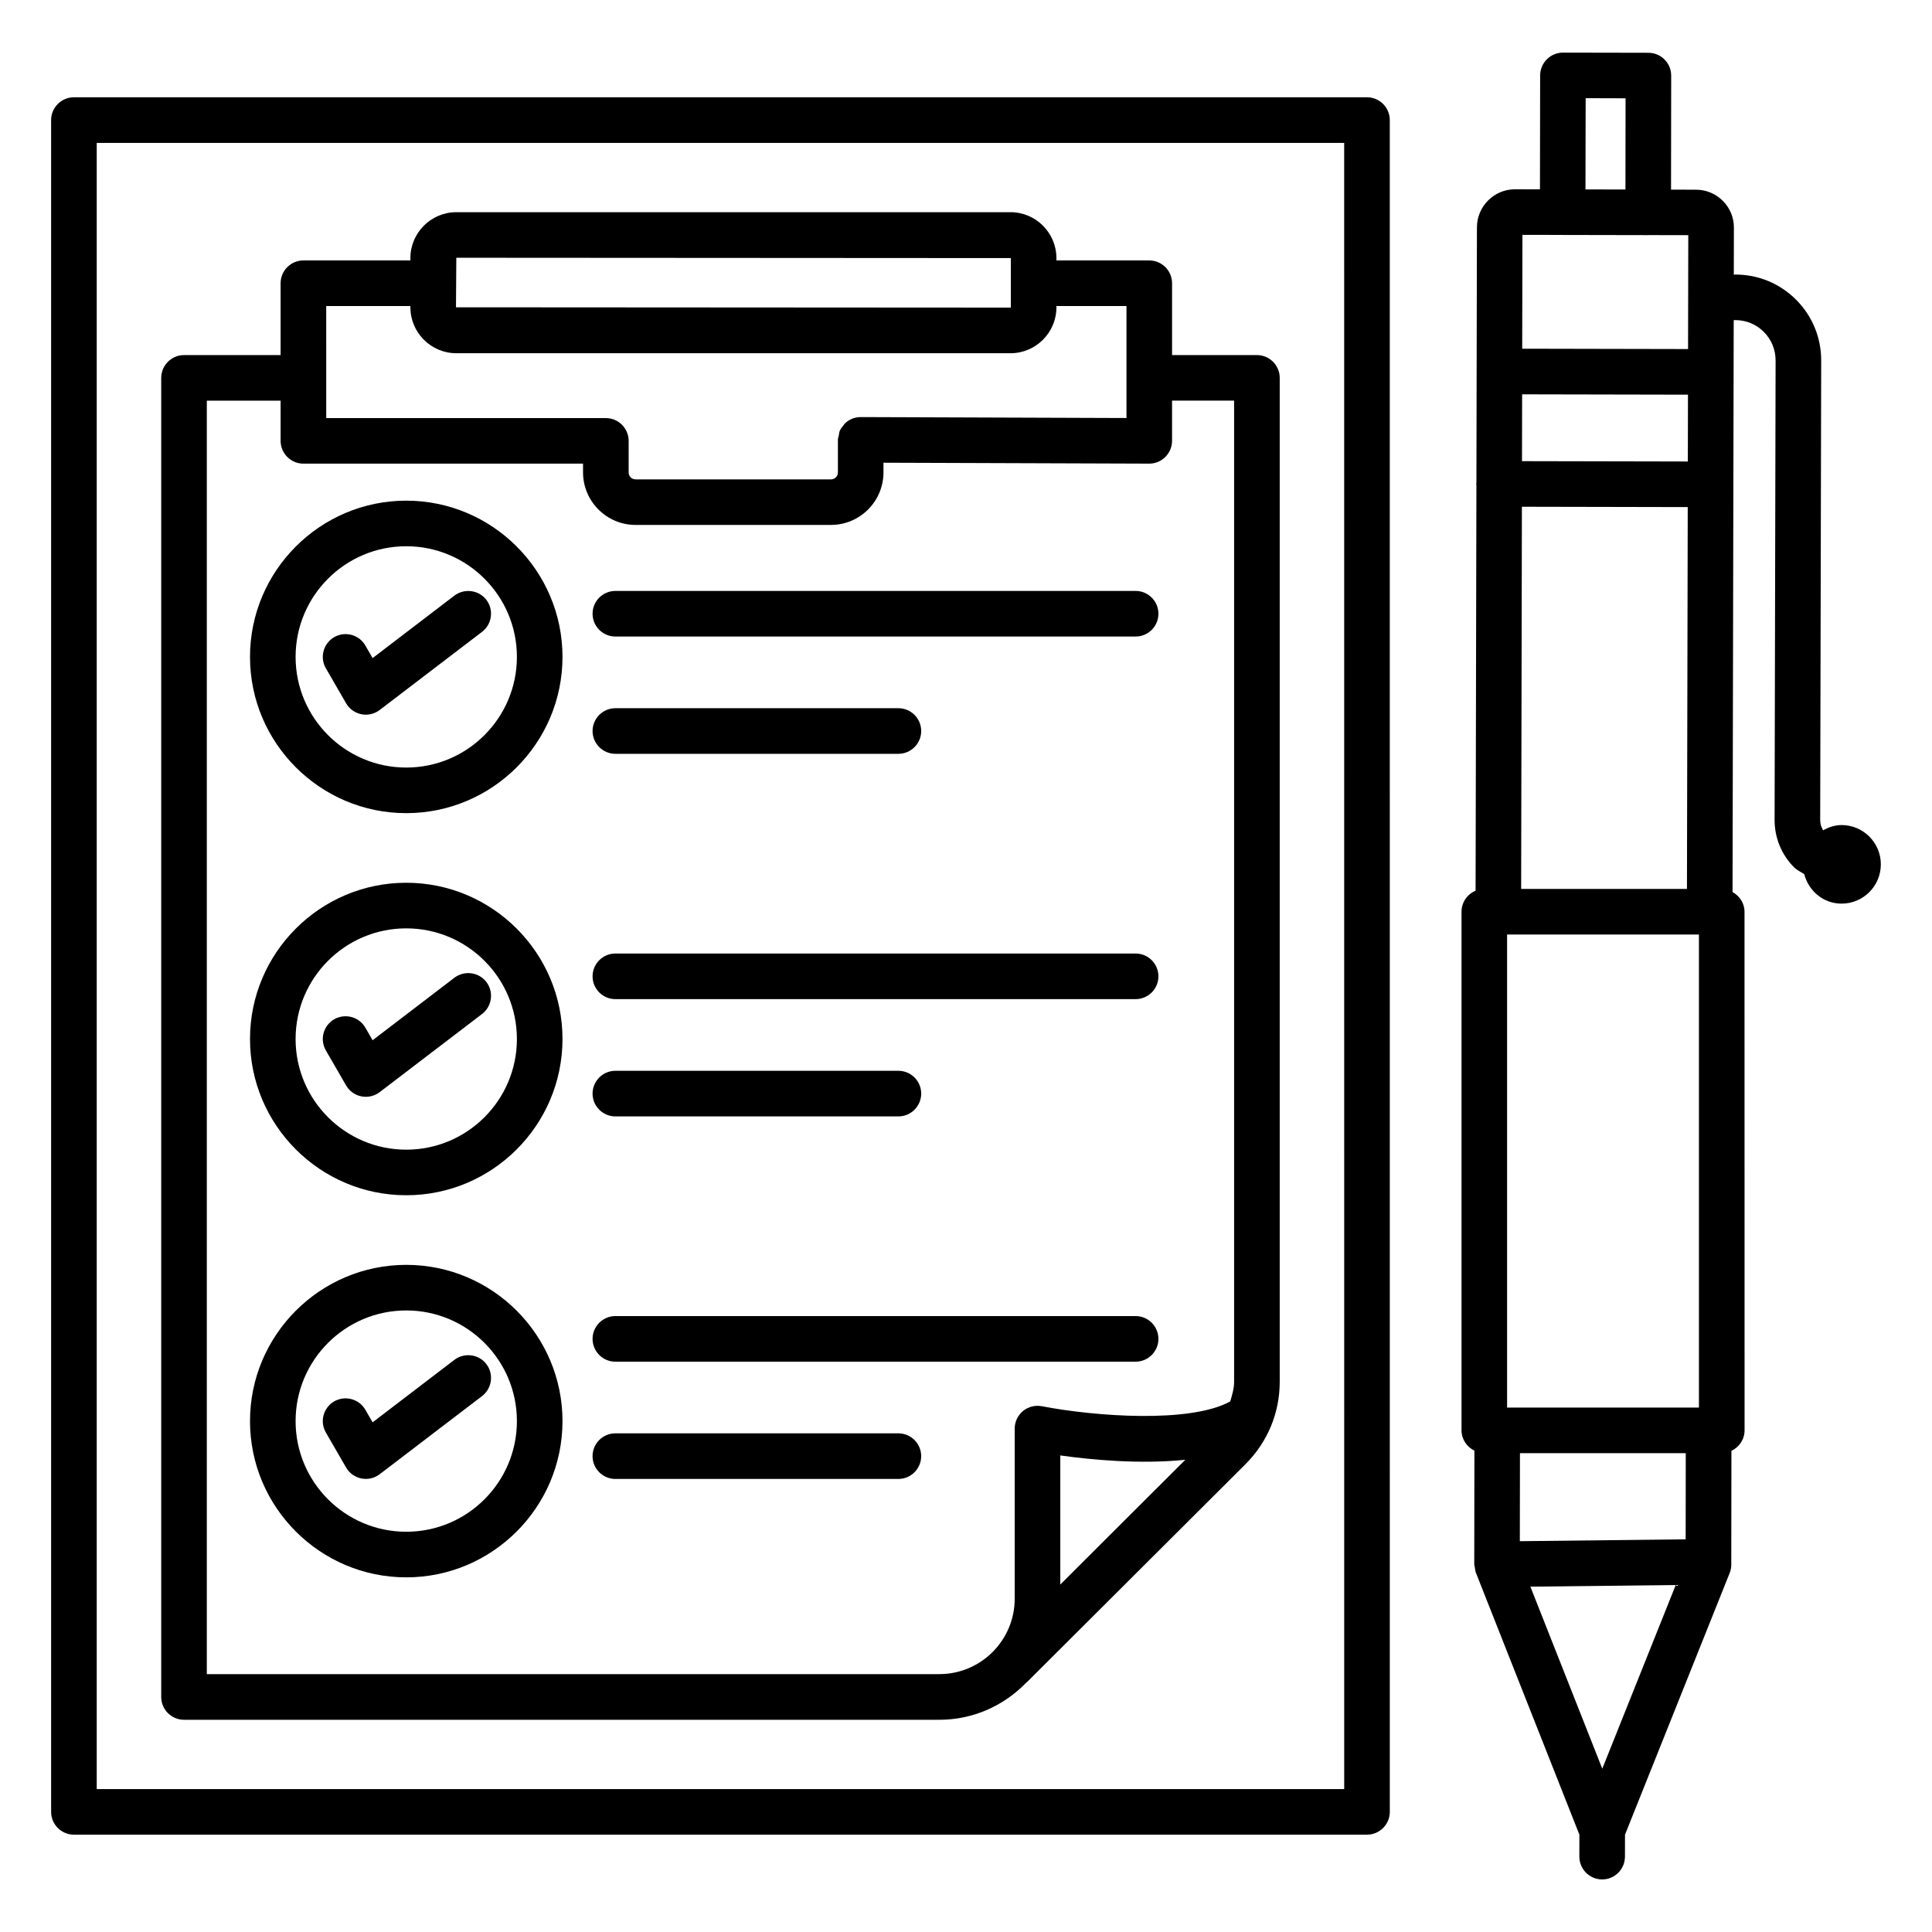
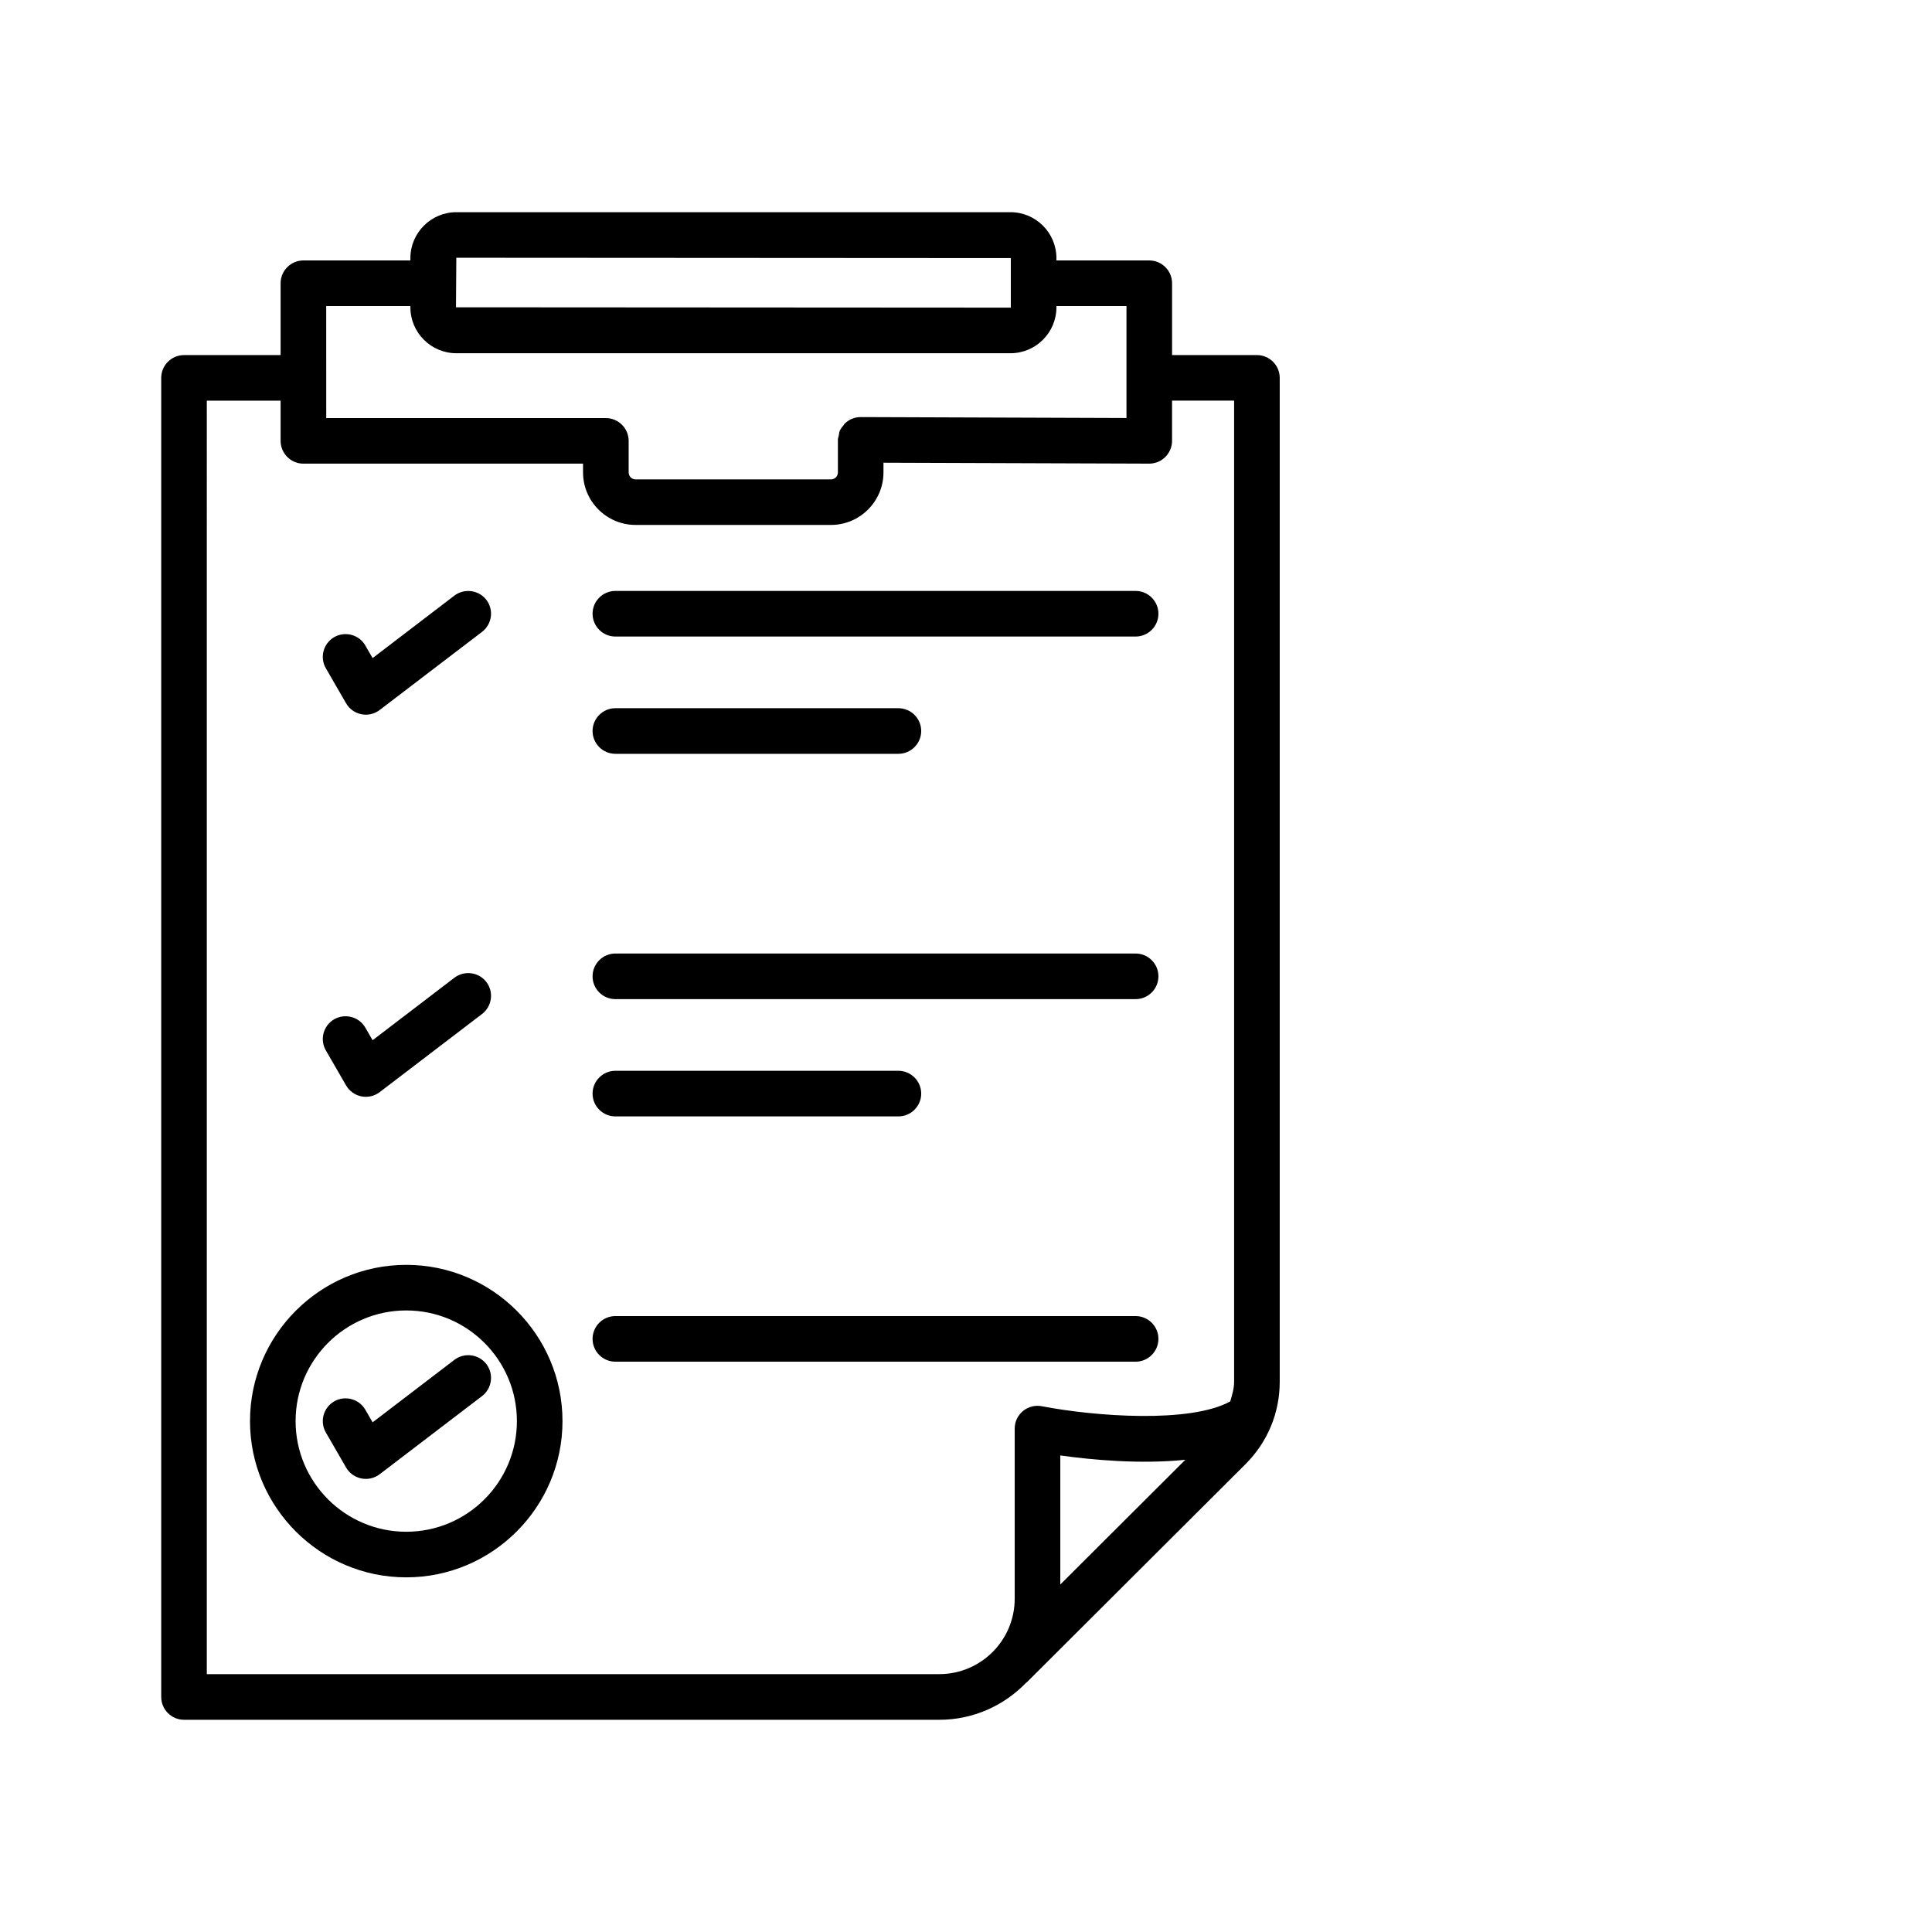
<svg xmlns="http://www.w3.org/2000/svg" fill="#000000" width="800px" height="800px" version="1.1" viewBox="144 144 512 512">
  <g>
-     <path d="m506.27 169.78h-342.68c-3.328 0-6.043 2.711-6.043 6.043v448.34c0 3.328 2.711 6.043 6.043 6.043h342.68c3.328 0 6.043-2.711 6.043-6.043l-0.004-448.34c0-3.332-2.711-6.043-6.043-6.043zm-6.039 448.34h-330.6v-436.25h330.59z" />
    <path d="m192.77 599.76h200.16c9.039 0 17.18-3.789 23.016-9.828 0.055-0.051 0.125-0.066 0.18-0.117l57.984-57.836c5.82-5.836 9.031-13.555 9.031-21.777v-266.06c0-3.328-2.711-6.043-6.043-6.043l-22.488 0.004v-19.039c0-3.328-2.711-6.043-6.043-6.043h-24.609l0.004-0.617c0-6.703-5.465-12.172-12.172-12.172h-146.86c-6.703 0-12.172 5.465-12.172 12.172v0.617h-28.352c-3.328 0-6.043 2.711-6.043 6.043v19.039h-25.594c-3.328 0-6.043 2.711-6.043 6.043v349.57c0 3.332 2.711 6.043 6.043 6.043zm232.22-35.844v-34.211c8.008 1.133 21.098 2.398 33.137 1.148zm-160.06-351.61 146.95 0.09v13.039c0 0.059-0.031 0.09-0.09 0.09l-146.95-0.09zm-34.48 12.793h22.309v0.34c0 6.703 5.465 12.172 12.172 12.172h146.86c6.703 0 12.172-5.465 12.172-12.172v-0.34h18.566v29.68l-70.422-0.25h-0.016c-1.668 0-3.176 0.676-4.269 1.77-0.094 0.094-0.141 0.234-0.227 0.336-0.418 0.477-0.812 0.984-1.066 1.582-0.156 0.367-0.16 0.793-0.242 1.191-0.078 0.387-0.234 0.742-0.234 1.152 0 0.004 0.004 0.004 0.004 0.008 0 0.004-0.004 0.004-0.004 0.008v8.621c0 1.016-0.809 1.844-1.828 1.844h-51.797c-1.016 0-1.828-0.824-1.828-1.844v-8.34c0-0.004-0.004-0.004-0.004-0.008 0-0.004 0.004-0.004 0.004-0.008 0-3.328-2.711-6.043-6.043-6.043l-74.102-0.008zm-31.641 25.078h19.555v10.652c0 3.328 2.711 6.043 6.043 6.043h74.105v2.312c0 7.676 6.25 13.926 13.91 13.926h51.797c7.664 0 13.91-6.25 13.91-13.926v-2.559l70.422 0.242h0.016c1.59 0 3.125-0.633 4.258-1.77 1.133-1.133 1.781-2.668 1.781-4.273v-10.652h16.445v260.01c0 1.816-0.531 3.512-1.027 5.207-10.562 5.836-35.738 4.012-49.926 1.277-1.738-0.34-3.594 0.117-4.996 1.266-1.387 1.148-2.195 2.859-2.195 4.656v45.09c0 11.023-8.961 19.98-19.98 19.98l-194.12 0.012z" />
-     <path d="m251.66 276.68c-22.824 0-41.406 18.582-41.406 41.406s18.582 41.406 41.406 41.406 41.406-18.582 41.406-41.406-18.582-41.406-41.406-41.406zm0 70.73c-16.18 0-29.324-13.145-29.324-29.324 0-16.18 13.145-29.324 29.324-29.324s29.324 13.145 29.324 29.324c0 16.18-13.145 29.324-29.324 29.324z" />
    <path d="m264.42 301.84-21.676 16.562-1.93-3.344c-1.68-2.887-5.363-3.859-8.25-2.211-2.887 1.68-3.875 5.363-2.211 8.25l5.363 9.281c0.867 1.504 2.344 2.562 4.051 2.902 0.383 0.074 0.781 0.117 1.18 0.117 1.312 0 2.609-0.43 3.668-1.238l27.145-20.719c2.637-2.031 3.152-5.82 1.133-8.473-2.035-2.633-5.805-3.117-8.473-1.129z" />
    <path d="m307.08 312.69h137.87c3.328 0 6.043-2.711 6.043-6.043 0-3.328-2.711-6.043-6.043-6.043h-137.87c-3.328 0-6.043 2.711-6.043 6.043 0 3.328 2.711 6.043 6.043 6.043z" />
    <path d="m307.08 343.77h75.004c3.328 0 6.043-2.711 6.043-6.043 0-3.332-2.711-6.043-6.043-6.043h-75.004c-3.328 0-6.043 2.711-6.043 6.043 0 3.332 2.711 6.043 6.043 6.043z" />
-     <path d="m251.66 377.94c-22.824 0-41.406 18.582-41.406 41.406s18.582 41.406 41.406 41.406 41.406-18.582 41.406-41.406-18.582-41.406-41.406-41.406zm0 70.734c-16.18 0-29.324-13.145-29.324-29.324 0-16.18 13.145-29.324 29.324-29.324s29.324 13.145 29.324 29.324c0 16.18-13.145 29.324-29.324 29.324z" />
    <path d="m264.42 403.11-21.676 16.562-1.93-3.344c-1.68-2.887-5.363-3.848-8.25-2.211-2.887 1.68-3.875 5.363-2.211 8.25l5.363 9.281c0.867 1.504 2.344 2.562 4.051 2.902 0.383 0.074 0.781 0.117 1.18 0.117 1.312 0 2.609-0.43 3.668-1.238l27.145-20.719c2.637-2.031 3.152-5.82 1.133-8.473-2.035-2.633-5.805-3.133-8.473-1.129z" />
    <path d="m307.08 408.78h137.87c3.328 0 6.043-2.711 6.043-6.043s-2.711-6.043-6.043-6.043h-137.87c-3.328 0-6.043 2.711-6.043 6.043s2.711 6.043 6.043 6.043z" />
    <path d="m307.08 439.86h75.004c3.328 0 6.043-2.711 6.043-6.043 0-3.332-2.711-6.043-6.043-6.043h-75.004c-3.328 0-6.043 2.711-6.043 6.043 0 3.332 2.711 6.043 6.043 6.043z" />
    <path d="m251.66 479.2c-22.824 0-41.406 18.582-41.406 41.406s18.582 41.406 41.406 41.406 41.406-18.582 41.406-41.406-18.582-41.406-41.406-41.406zm0 70.73c-16.18 0-29.324-13.145-29.324-29.324s13.145-29.324 29.324-29.324 29.324 13.145 29.324 29.324-13.145 29.324-29.324 29.324z" />
    <path d="m264.42 504.37-21.676 16.562-1.93-3.344c-1.68-2.887-5.363-3.848-8.25-2.211-2.887 1.68-3.875 5.363-2.211 8.25l5.363 9.281c0.867 1.504 2.344 2.562 4.051 2.902 0.383 0.074 0.781 0.117 1.18 0.117 1.312 0 2.609-0.43 3.668-1.238l27.145-20.719c2.637-2.031 3.152-5.82 1.133-8.473-2.035-2.633-5.805-3.133-8.473-1.129z" />
    <path d="m307.08 504.86h137.87c3.328 0 6.043-2.711 6.043-6.043 0-3.328-2.711-6.043-6.043-6.043h-137.87c-3.328 0-6.043 2.711-6.043 6.043 0 3.332 2.711 6.043 6.043 6.043z" />
-     <path d="m382.08 523.85h-75.004c-3.328 0-6.043 2.711-6.043 6.043 0 3.328 2.711 6.043 6.043 6.043h75.004c3.328 0 6.043-2.711 6.043-6.043s-2.711-6.043-6.043-6.043z" />
-     <path d="m632.05 362.65c-1.812-0.004-3.43 0.578-4.914 1.387-0.449-0.816-0.773-1.703-0.766-2.699l0.266-121.8c0-6.086-2.344-11.789-6.633-16.09-4.289-4.305-9.992-6.676-16.031-6.688h-0.148c-0.117 0-0.23 0.031-0.348 0.035l0.027-12.414c0.016-2.695-1.016-5.231-2.918-7.133-1.902-1.914-4.438-2.977-7.117-2.977l-6.625-0.016 0.039-30.211c0-3.344-2.695-6.043-6.027-6.055l-22.648-0.043h-0.016c-1.59 0-3.125 0.633-4.258 1.77-1.133 1.133-1.77 2.668-1.781 4.258l-0.047 30.207-6.641-0.016c-5.512 0-10.02 4.496-10.062 10.035l-0.137 67.773c-0.004 0.09-0.055 0.168-0.055 0.262s0.047 0.172 0.055 0.262l-0.219 107.55c-2.184 0.91-3.727 3.062-3.727 5.574v137.44c0 2.375 1.41 4.391 3.414 5.375l-0.039 30.094c0 0.016 0.008 0.031 0.008 0.043 0 0.016-0.008 0.027-0.008 0.043 0.004 0.254 0.117 0.473 0.156 0.715 0.066 0.484 0.094 0.973 0.273 1.438l27.434 69.438-0.012 5.805c0 3.328 2.695 6.043 6.027 6.055h0.016c3.328 0 6.027-2.695 6.043-6.027l0.012-5.832 27.723-69.309c0.293-0.707 0.441-1.473 0.441-2.227l0.039-30.191c2.043-0.969 3.484-3.019 3.484-5.426l-0.016-137.44c0-2.273-1.312-4.184-3.172-5.215l0.281-137.8c0-0.008 0.004-0.012 0.004-0.02s-0.004-0.012-0.004-0.02l0.027-13.703c0.152 0.012 0.312-0.051 0.461-0.027 5.879 0 10.652 4.789 10.641 10.668l-0.266 121.8c0 4.746 1.828 9.211 5.188 12.57 0.777 0.781 1.781 1.184 2.668 1.797 1.18 4.445 5.047 7.793 9.867 7.805 5.75 0.012 10.422-4.641 10.434-10.391 0.008-5.75-4.644-10.422-10.395-10.434zm-67.836-192.63 10.578 0.031-0.031 24.172-10.594-0.023zm-16.754 36.219 10.613 0.02c0.016 0 0.027 0.008 0.039 0.008l22.664 0.043h0.016c0.012 0 0.023-0.008 0.031-0.008l10.59 0.02-0.062 30.18-43.953-0.09zm-0.082 42.262 43.953 0.09-0.039 17.711-43.949-0.09zm-0.059 29.793 43.949 0.09-0.207 101.19h-43.941zm21.301 334.43-19.051-48.242 38.52-0.434zm22.098-60.789-43.945 0.496 0.031-23.332h43.941zm3.516-34.918h-50.84v-125.36h50.84z" />
  </g>
</svg>